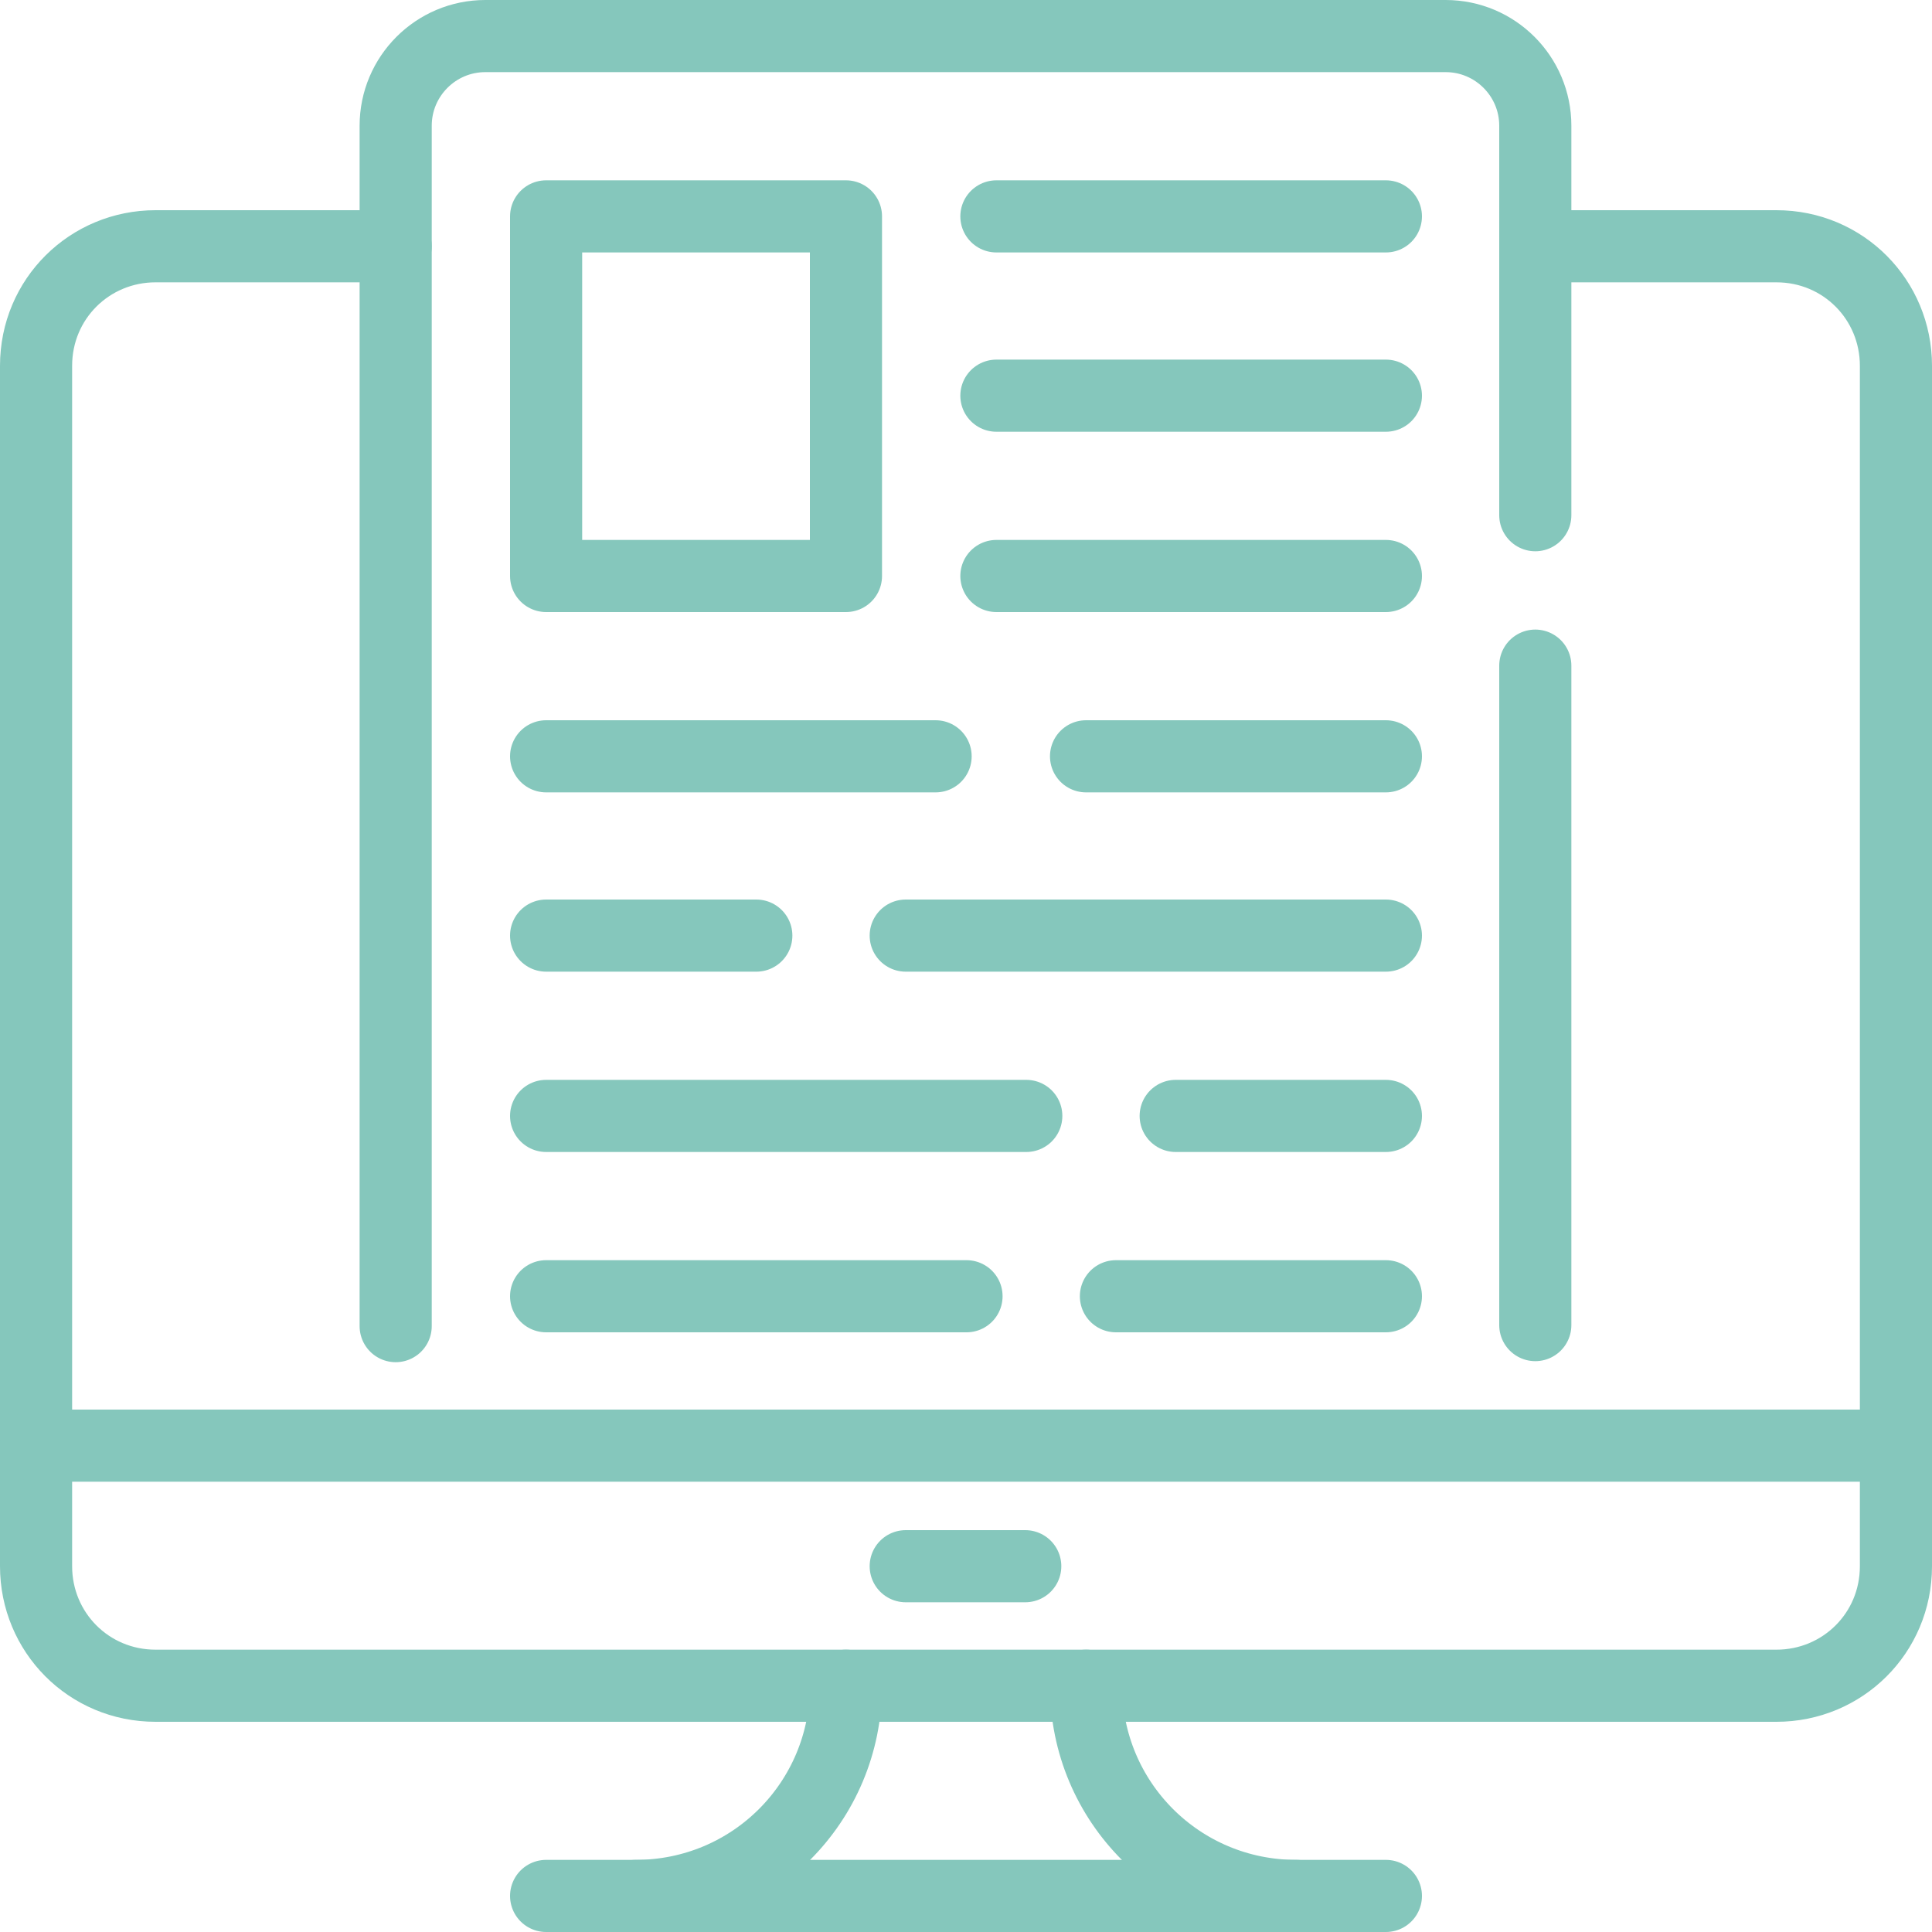
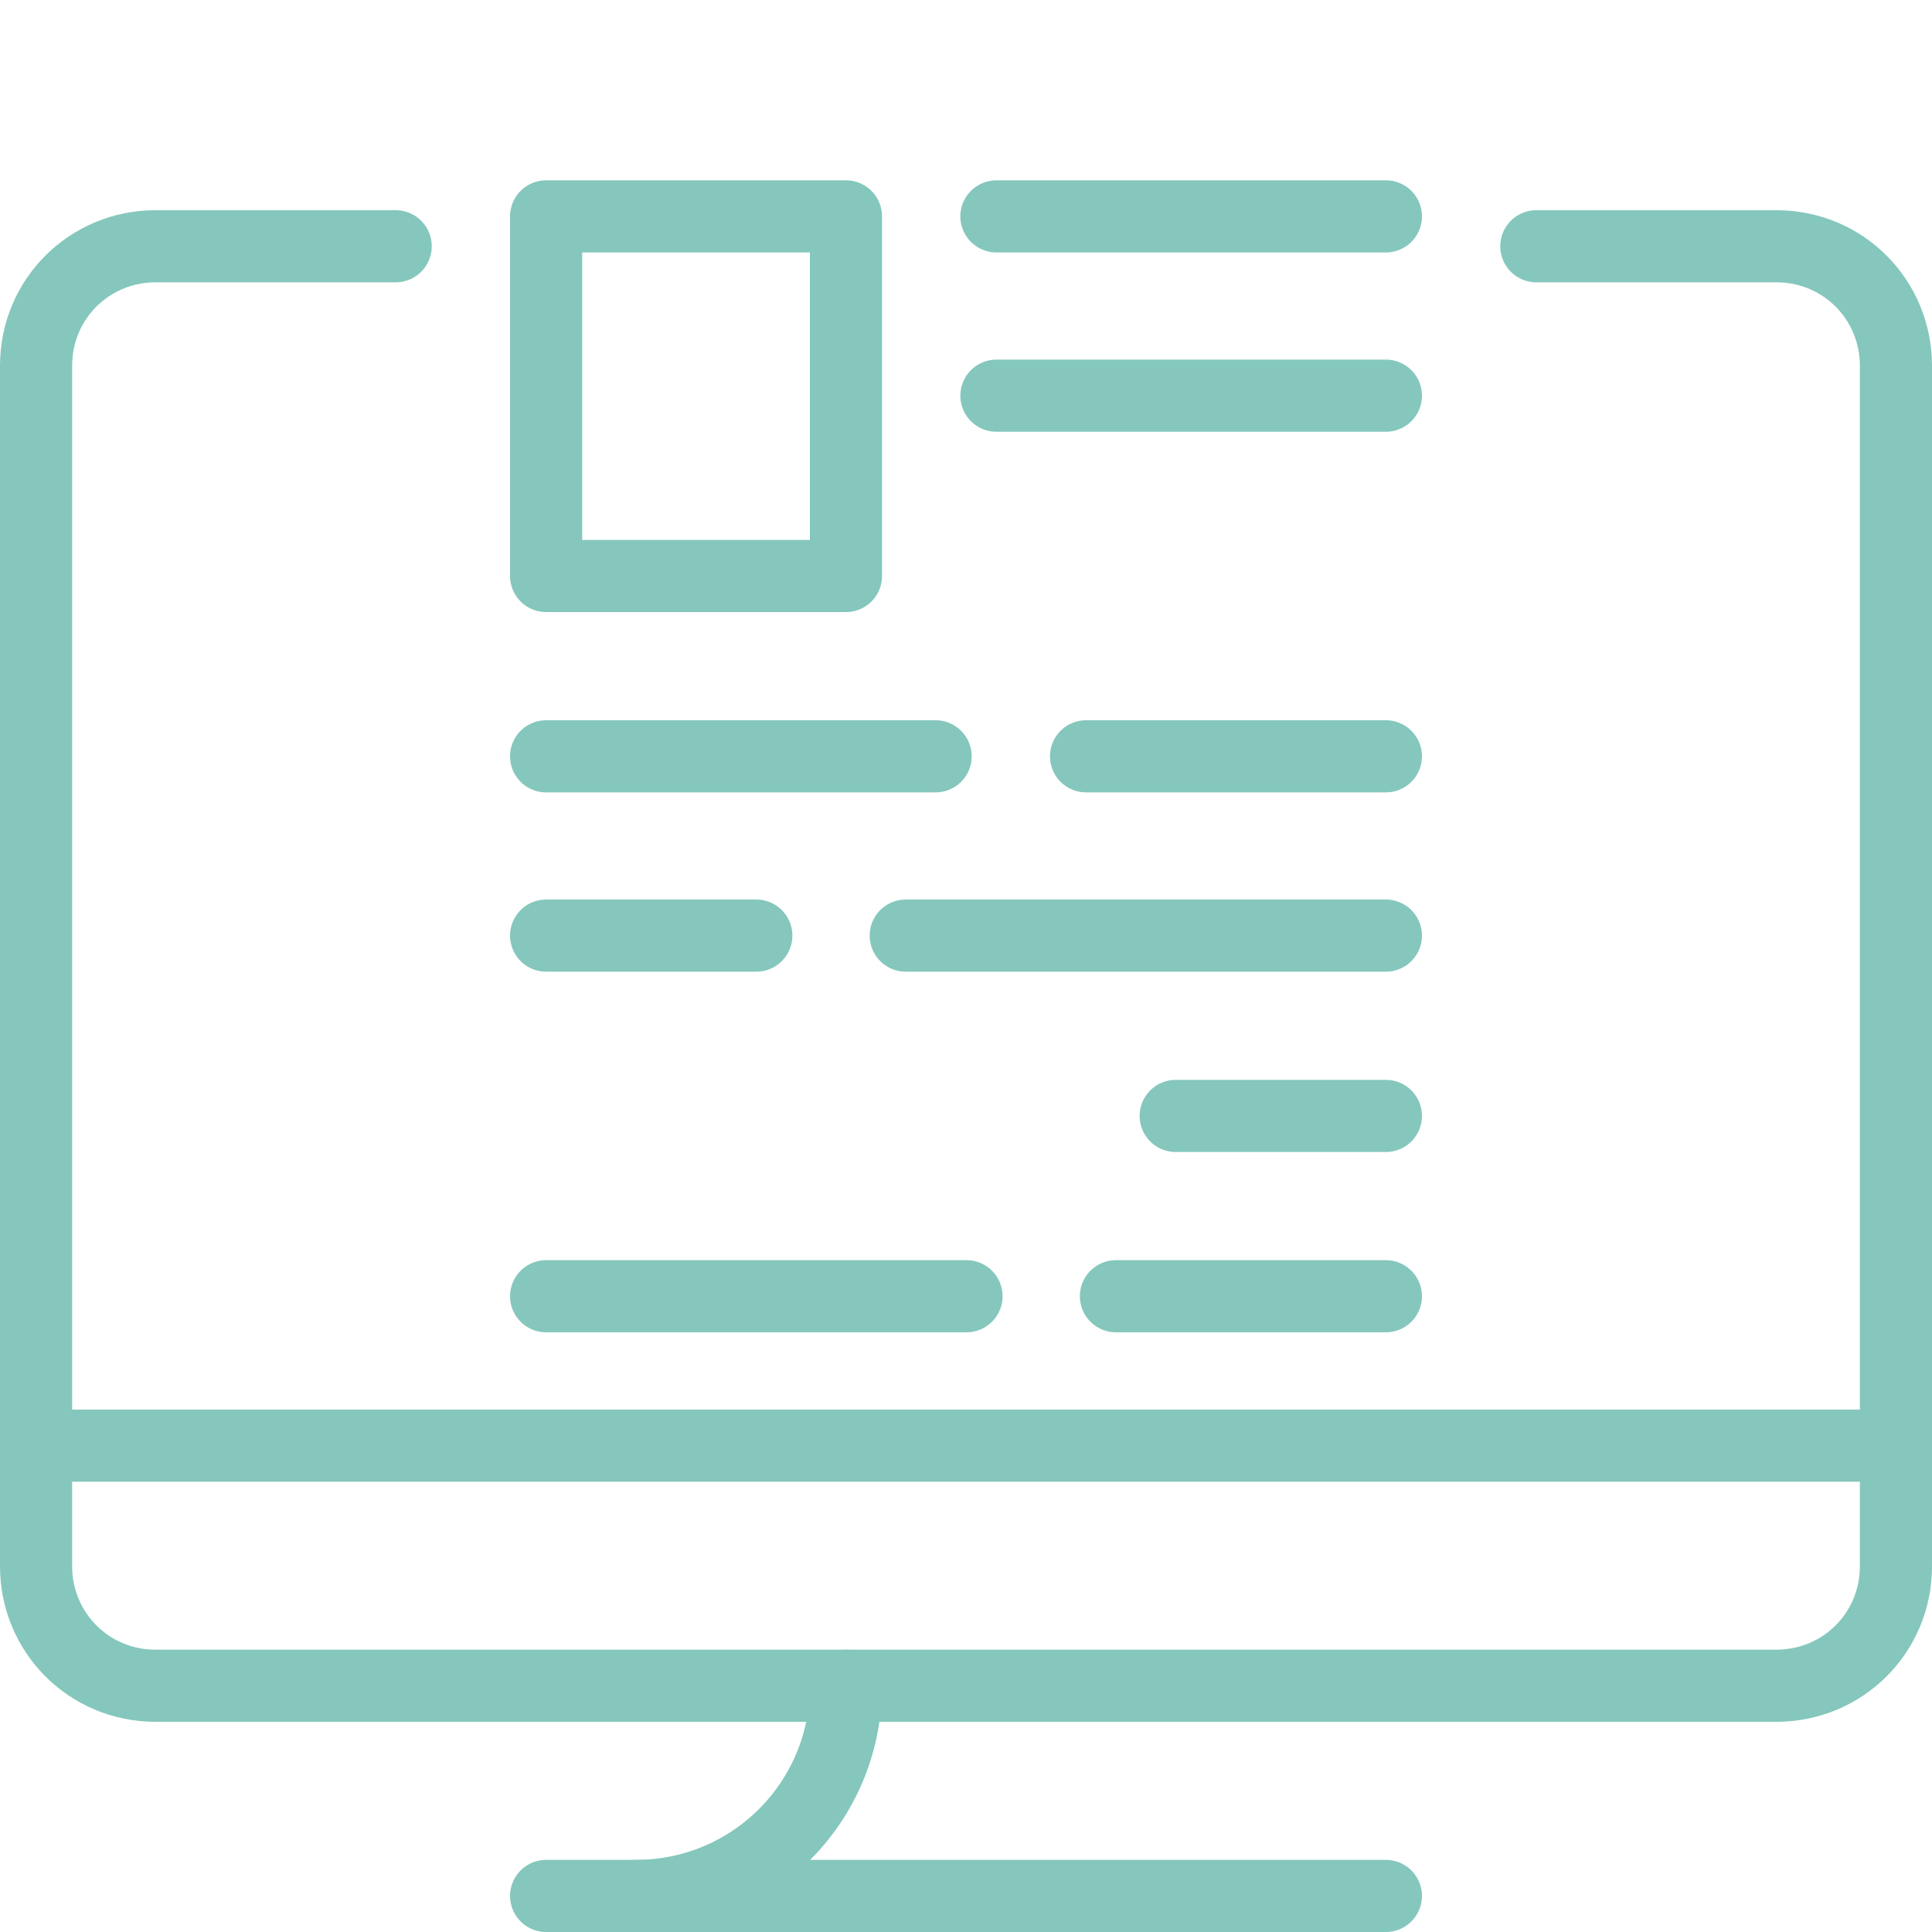
<svg xmlns="http://www.w3.org/2000/svg" id="Layer_2" viewBox="0 0 187.5 187.5">
  <defs>
    <style>.cls-1{fill:none;stroke:#85c7bc;stroke-linecap:round;stroke-linejoin:round;stroke-width:7px;}</style>
  </defs>
  <g id="Layer_2-2">
    <g id="g1497">
      <g id="g1400">
        <path id="path1337" class="cls-1" d="m149.1,23.9h23.3c6.5,0,11.6,5.2,11.6,11.6v116.5c0,6.5-5.2,11.6-11.6,11.6H15.1c-6.5,0-11.6-5.2-11.6-11.6V35.5c0-6.5,5.2-11.6,11.6-11.6h23.3" />
-         <path id="path1339" class="cls-1" d="m87.9,152h11.6" />
        <path id="path1341" class="cls-1" d="m3.5,140.3h180.5" />
        <path id="path1343" class="cls-1" d="m53,184h81.5" />
        <path id="path1349" class="cls-1" d="m82.1,163.6c0,11.3-9.1,20.4-20.4,20.4" />
-         <path id="path1351" class="cls-1" d="m105.4,163.6c0,11.3,9.1,20.4,20.4,20.4" />
      </g>
      <g id="g1474">
-         <path id="rect1363" class="cls-1" d="m38.4,128.7V12.2c0-4.8,3.9-8.7,8.7-8.7h93.2c4.8,0,8.7,3.9,8.7,8.7v37.8m0,14.6v64" />
        <path id="rect1366" class="cls-1" d="m53,21h29.1v34.9h-29.1V21Z" />
        <path id="path1368" class="cls-1" d="m96.7,21h37.8" />
-         <path id="path1370" class="cls-1" d="m96.7,55.9h37.8" />
        <path id="path1372" class="cls-1" d="m96.7,38.4h37.8" />
        <path id="path1459" class="cls-1" d="m53,73.4h37.8" />
        <path id="path1374" class="cls-1" d="m105.4,73.4h29.1" />
        <path id="path1455" class="cls-1" d="m53,90.8h20.4" />
        <path id="path1376" class="cls-1" d="m87.9,90.8h46.6" />
-         <path id="path1451" class="cls-1" d="m53,108.3h46.6" />
        <path id="path1378" class="cls-1" d="m114.1,108.3h20.4" />
        <path id="path1380" class="cls-1" d="m53,125.8h40.8" />
        <path id="path1421" class="cls-1" d="m108.3,125.8h26.2" />
      </g>
    </g>
  </g>
</svg>